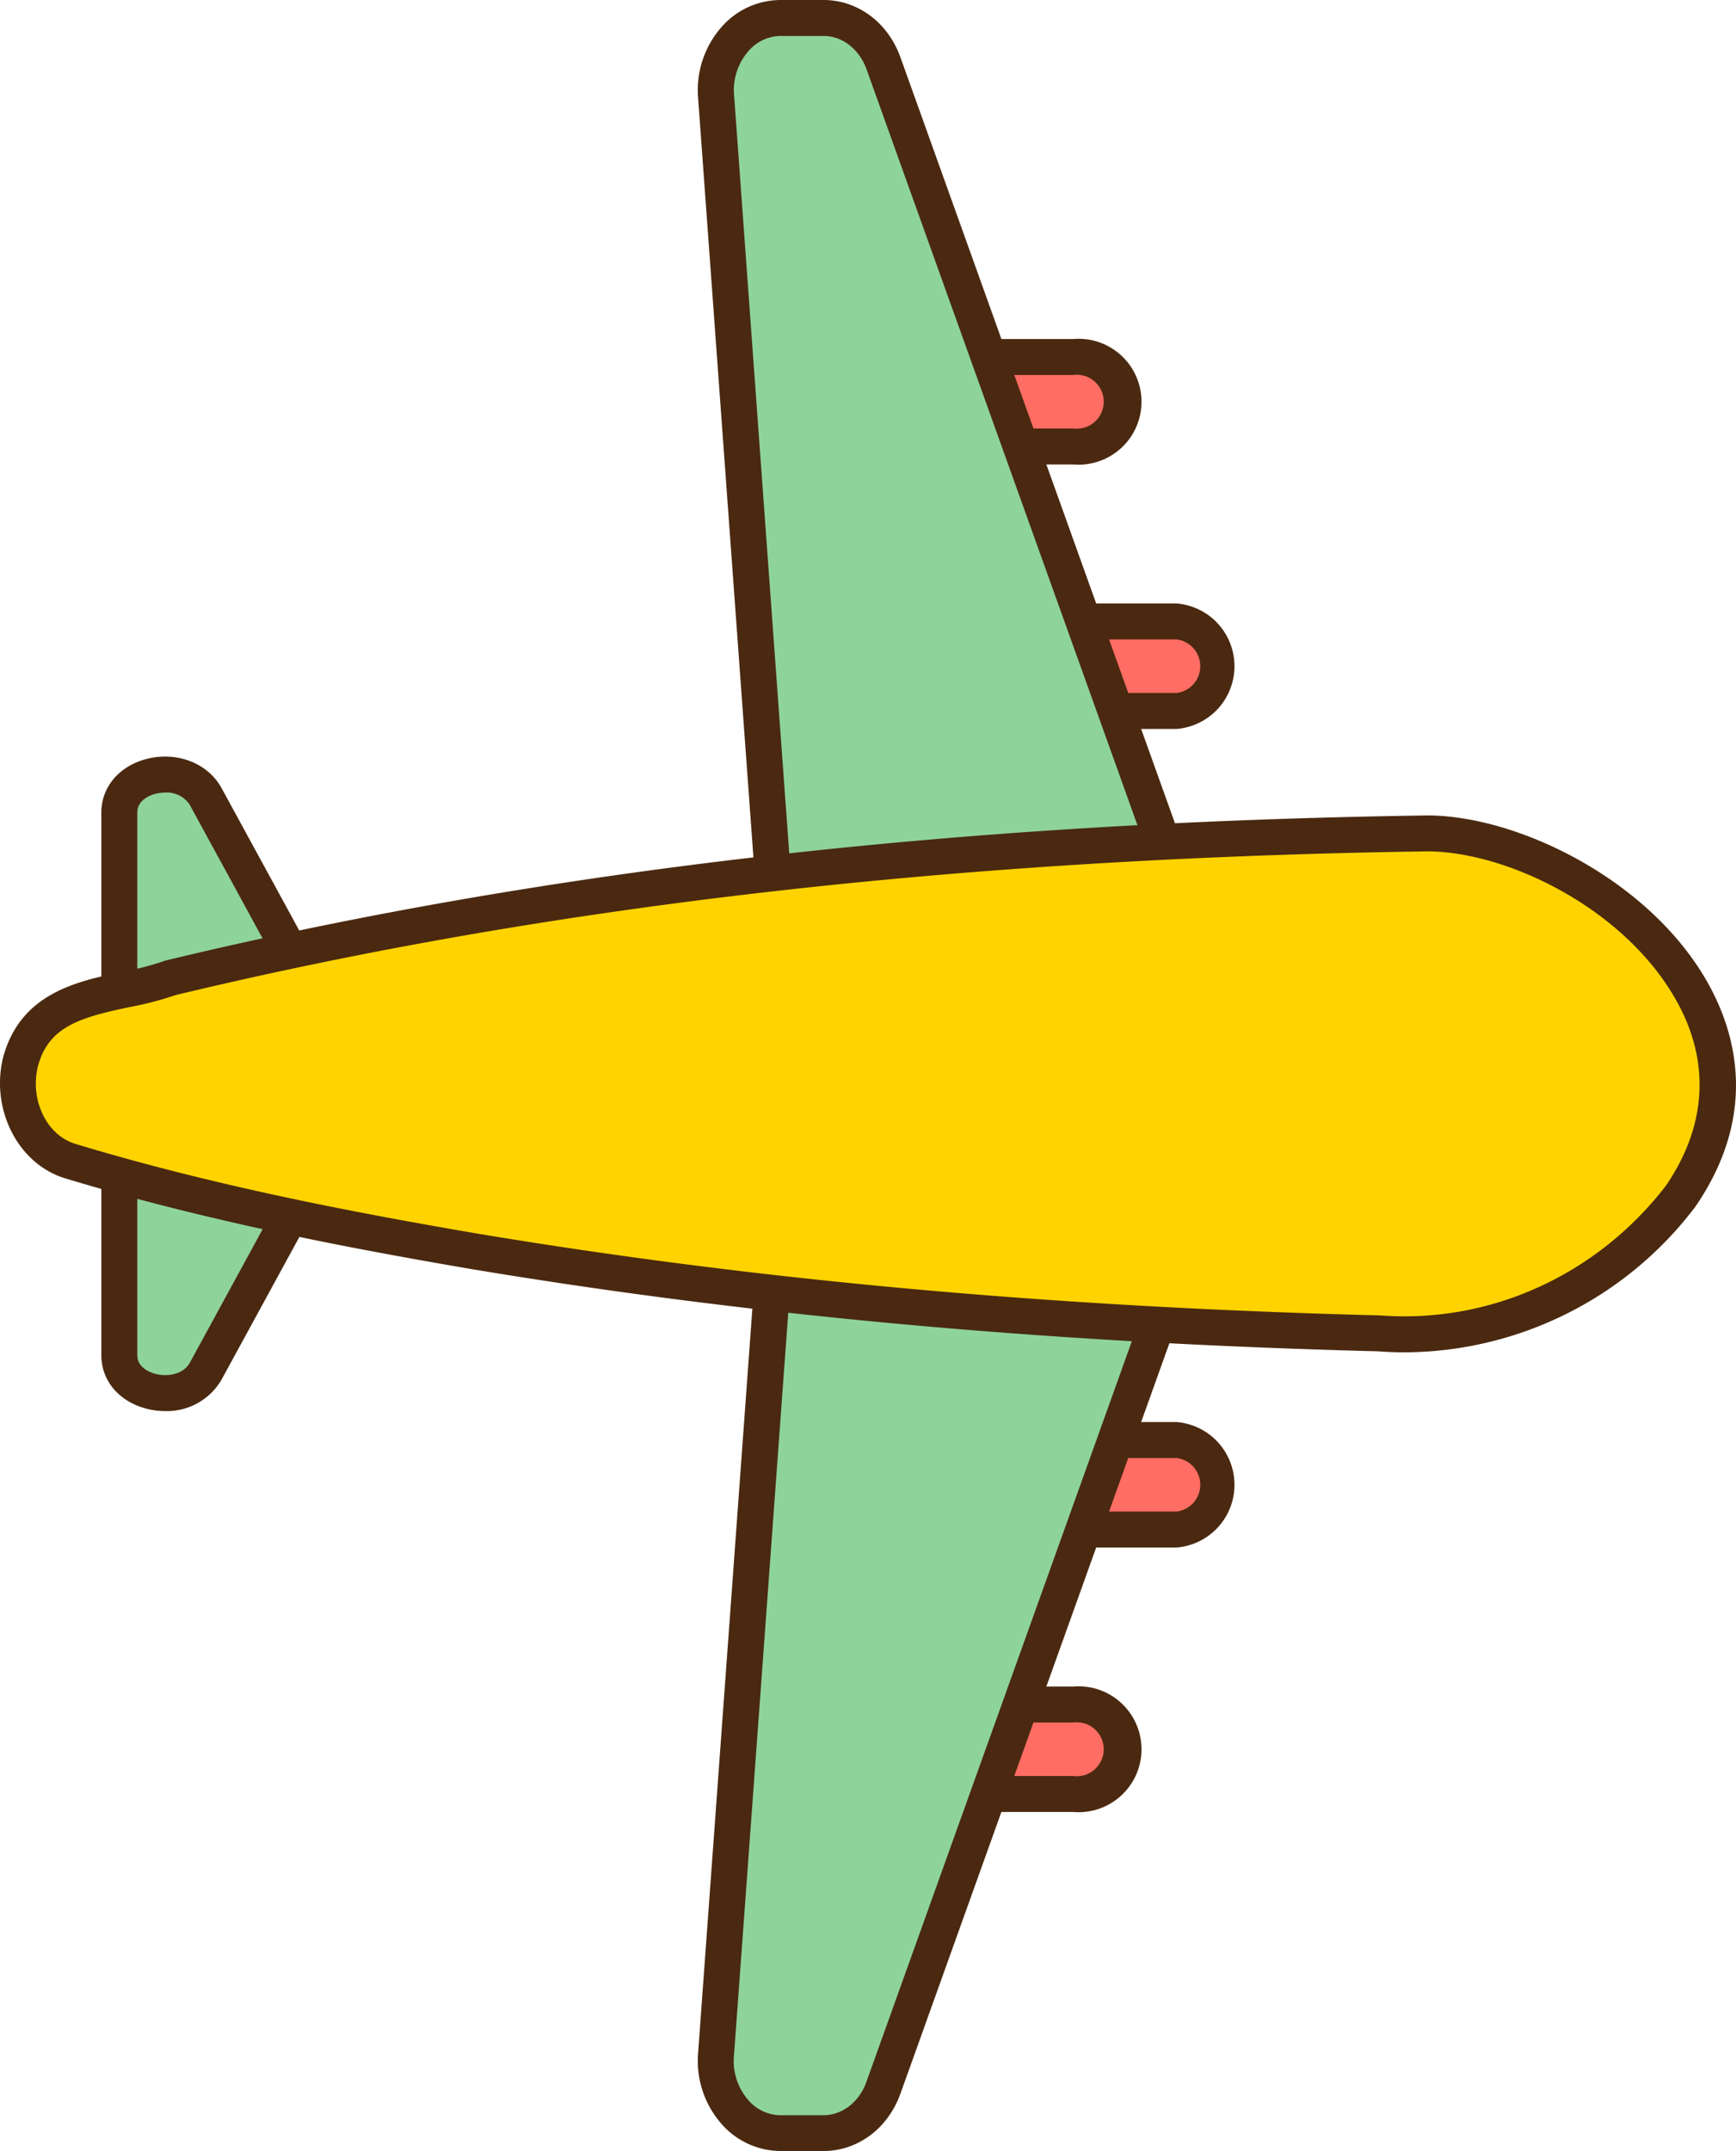
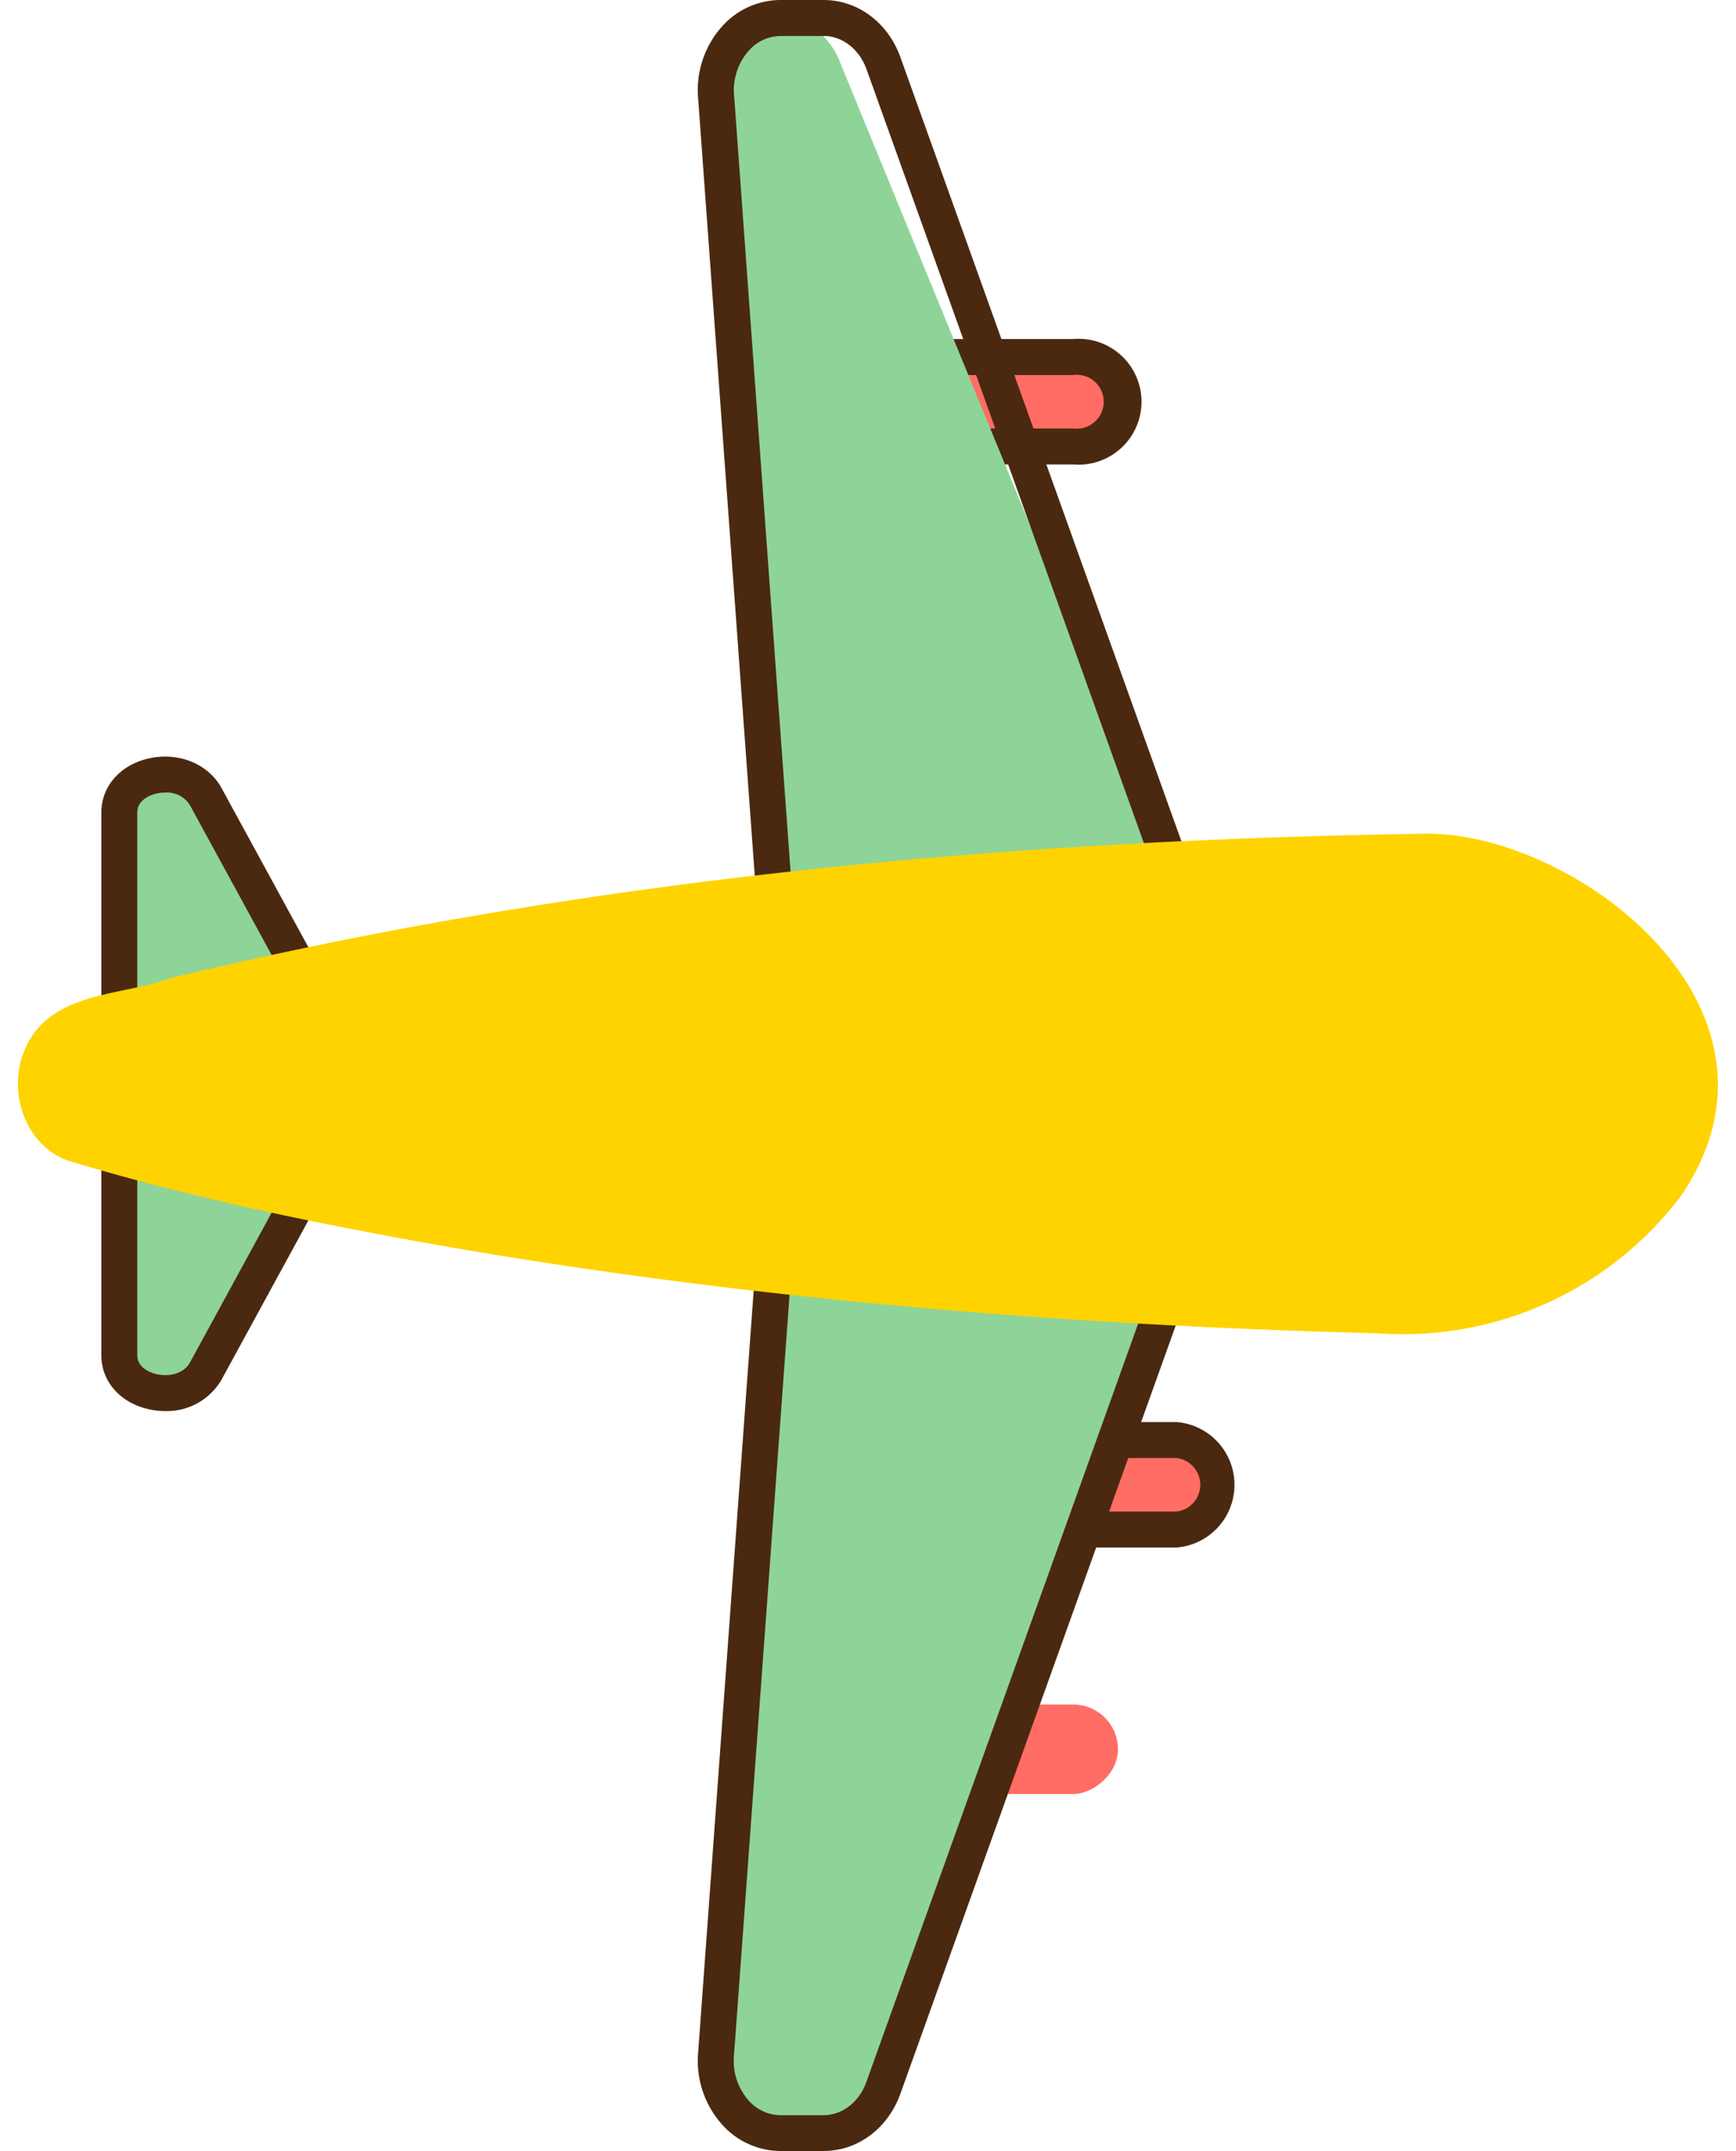
<svg xmlns="http://www.w3.org/2000/svg" viewBox="0 0 386.27 478.51">
  <g data-name="图层 2">
    <g data-name="图层 1">
      <path d="M26.55,180.74V301.49c0,9,14.76,11.71,19.25,3.48l32.94-60.38a7.18,7.18,0,0,0,0-7L45.8,177.25C41.31,169,26.55,171.7,26.55,180.74Z" style="fill:#8ed498">
     </path>
      <path d="M36.76,313.91a16.8,16.8,0,0,1-4.12-.52c-6.13-1.56-10.09-6.23-10.09-11.9V180.74c0-5.67,4-10.35,10.09-11.91,6.78-1.73,13.64.95,16.67,6.51l32.94,60.37a11.1,11.1,0,0,1,0,10.8L49.31,306.89A14.08,14.08,0,0,1,36.76,313.91Zm0-137.59a8.83,8.83,0,0,0-2.14.26c-.95.25-4.07,1.26-4.07,4.16V301.49c0,2.89,3.12,3.91,4.07,4.15,2.65.68,6.18.15,7.67-2.58l32.93-60.38a3.14,3.14,0,0,0,0-3.14L42.29,179.17A6,6,0,0,0,36.76,176.32Z" style="fill:#4a2910">
     </path>
      <rect x="208.43" y="358.78" width="19.91" height="60.72" rx="9.95" transform="translate(-170.75 607.53) rotate(-90)" style="fill:#ff6d64">
     </rect>
-       <path d="M238.79,403.09H198a13.95,13.95,0,0,1,0-27.9h40.81a14,14,0,1,1,0,27.9ZM198,383.19a5.95,5.95,0,0,0,0,11.9h40.81a6,6,0,1,0,0-11.9Z" style="fill:#4a2910">
-      </path>
      <rect x="231.44" y="299.94" width="19.91" height="60.72" rx="9.95" transform="translate(-88.91 571.69) rotate(-90)" style="fill:#ff6d64">
     </rect>
      <path d="M261.8,344.26H221a14,14,0,1,1,0-27.91H261.8a14,14,0,0,1,0,27.91ZM221,324.35a6,6,0,1,0,0,11.91H261.8a6,6,0,0,0,0-11.91Z" style="fill:#4a2910">
     </path>
      <path d="M172.25,279.72,159.32,457.05c-.68,9.4,5.94,17.46,14.35,17.46h9.57c5.87,0,11.16-4,13.35-10.12L262.8,279.72Z" style="fill:#8ed498">
     </path>
      <path d="M183.24,478.51h-9.57a17.51,17.51,0,0,1-12.89-5.76,21.24,21.24,0,0,1-5.45-16l12.93-177.33a4,4,0,0,1,4-3.71H262.8a4,4,0,0,1,3.76,5.35l-66.2,184.67C197.58,473.5,190.86,478.51,183.24,478.51ZM176,283.72,163.31,457.34a13.22,13.22,0,0,0,3.33,10,9.58,9.58,0,0,0,7,3.21h9.57c4.2,0,8-2.93,9.59-7.47l64.28-179.32Z" style="fill:#4a2910">
     </path>
      <rect x="208.43" y="59.01" width="19.91" height="60.72" rx="9.95" transform="translate(307.76 -129.02) rotate(90)" style="fill:#ff6d64">
     </rect>
      <path d="M238.79,103.32H198a13.95,13.95,0,1,1,0-27.9h40.81a14,14,0,1,1,0,27.9ZM198,83.42a6,6,0,1,0,0,11.9h40.81a6,6,0,1,0,0-11.9Z" style="fill:#4a2910">
     </path>
-       <rect x="231.44" y="117.85" width="19.91" height="60.72" rx="9.95" transform="translate(389.6 -93.18) rotate(90)" style="fill:#ff6d64">
-      </rect>
-       <path d="M261.8,162.16H221a14,14,0,1,1,0-27.91H261.8a14,14,0,0,1,0,27.91ZM221,142.25a6,6,0,1,0,0,11.91H261.8a6,6,0,0,0,0-11.91Z" style="fill:#4a2910">
-      </path>
-       <path d="M172.25,198.79,159.32,21.46C158.64,12.05,165.26,4,173.67,4h9.57c5.87,0,11.16,4,13.35,10.12L262.8,198.79Z" style="fill:#8ed498">
+       <path d="M172.25,198.79,159.32,21.46C158.64,12.05,165.26,4,173.67,4c5.87,0,11.16,4,13.35,10.12L262.8,198.79Z" style="fill:#8ed498">
     </path>
      <path d="M262.8,202.79H172.25a4,4,0,0,1-4-3.71L155.33,21.75a21.24,21.24,0,0,1,5.45-16A17.51,17.51,0,0,1,173.67,0h9.57c7.62,0,14.34,5,17.12,12.77l66.2,184.67a4,4,0,0,1-3.76,5.35Zm-86.83-8h81.14L192.83,15.47C191.2,10.93,187.44,8,183.24,8h-9.57a9.58,9.58,0,0,0-7,3.21,13.22,13.22,0,0,0-3.33,10Z" style="fill:#4a2910">
     </path>
      <path d="M373.9,266.22a77.54,77.54,0,0,1-67.21,30.39c-67.46-1.72-134.68-7.13-201.61-18.31-30-5.16-60.13-11.11-89.6-20-8.33-2.63-13.22-12.49-10.92-22,4.3-16.1,21.87-14.36,33.32-18.7,92-22.12,186.21-30.79,280-32.14C351.44,185.75,402.38,224.83,373.9,266.22Z" style="fill:#fed300">
     </path>
-       <path d="M312.55,300.84q-3,0-6.06-.23c-73.22-1.88-139.32-7.88-202.07-18.37-26.93-4.62-58.67-10.63-90.1-20.16C4,258.83-2.11,246.82.67,235.31,4.5,221,17,218.34,27.11,216.22a64.37,64.37,0,0,0,9.35-2.42,4,4,0,0,1,.49-.15c84-20.19,175.87-30.74,280.89-32.25h.1c20.67.22,50.61,15.13,62.92,38.85,5.79,11.17,9.85,28.59-3.67,48.24l-.13.17A81.51,81.51,0,0,1,312.55,300.84ZM39.05,221.37a73.73,73.73,0,0,1-10.3,2.68c-11.07,2.33-18,4.38-20.33,13.23-1.78,7.41,1.91,15.16,8.26,17.16,31,9.39,62.41,15.33,89.08,19.91,62.39,10.43,128.15,16.4,201,18.27h.2c24.47,1.89,48.26-8.86,63.66-28.77,8.87-12.93,9.94-26.74,3.1-39.92-10.94-21.07-37.5-34.33-55.86-34.54C213.61,190.91,122.38,201.37,39.05,221.37ZM373.9,266.22h0Z" style="fill:#4a2910">
-      </path>
    </g>
  </g>
</svg>